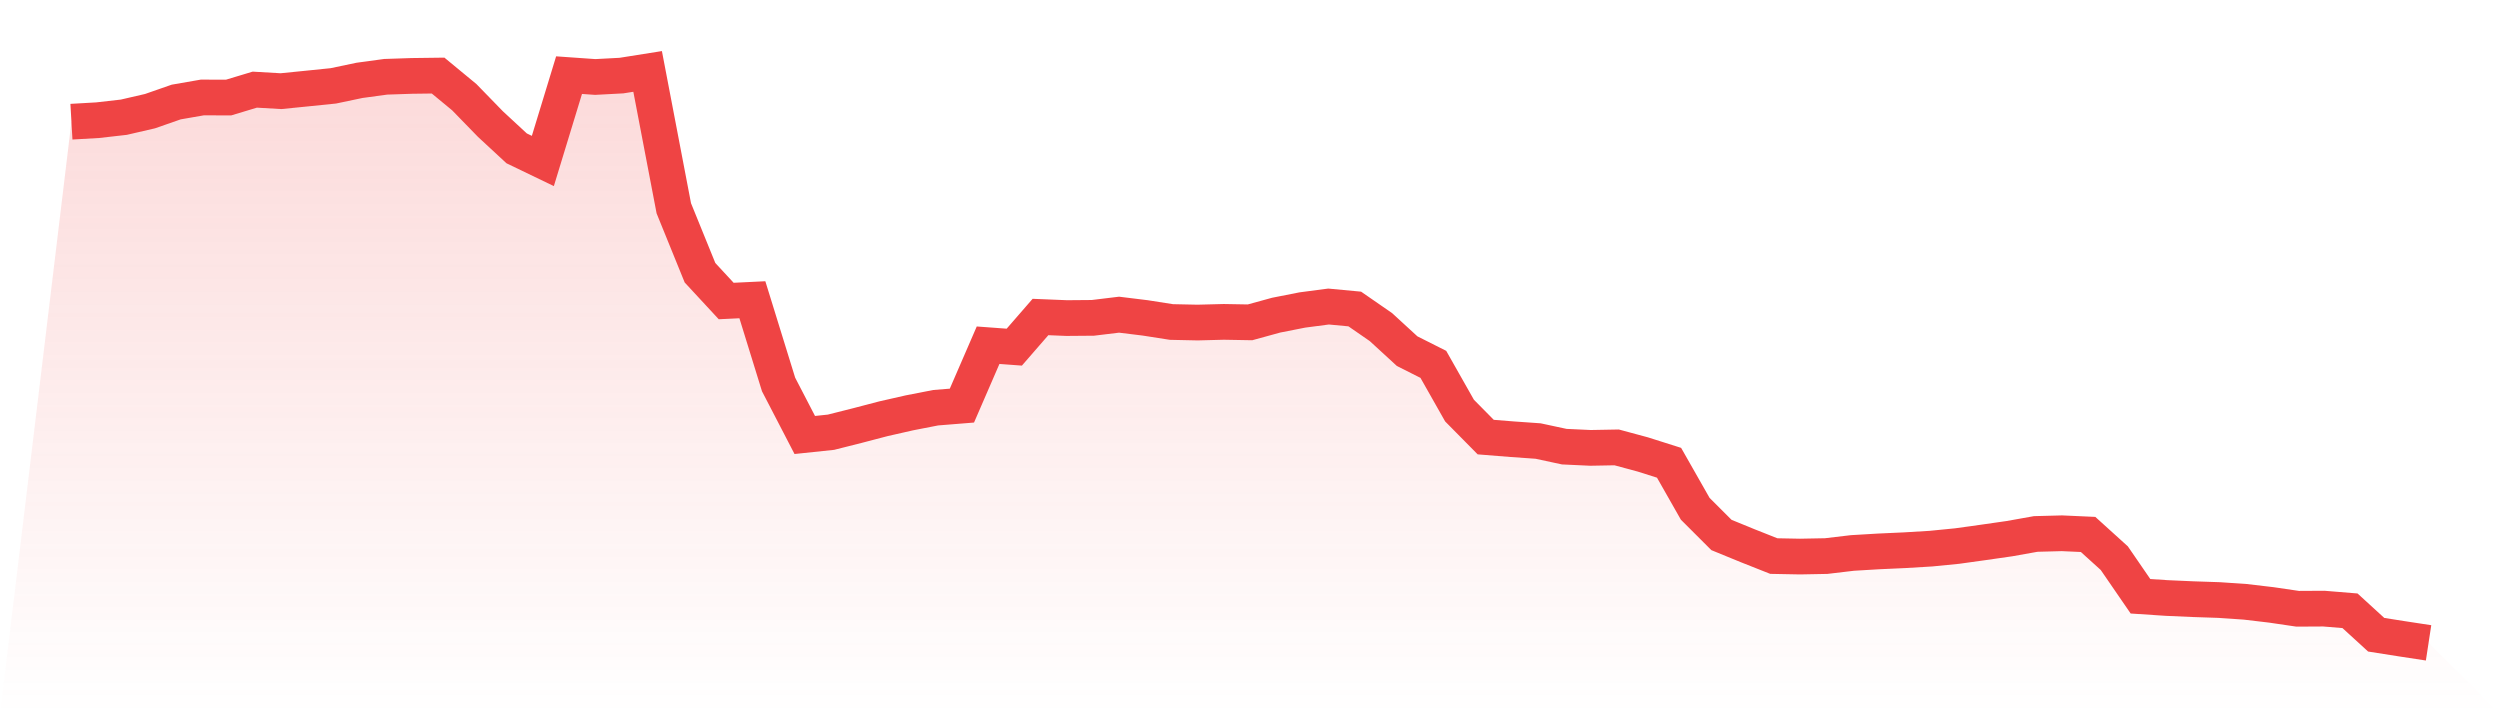
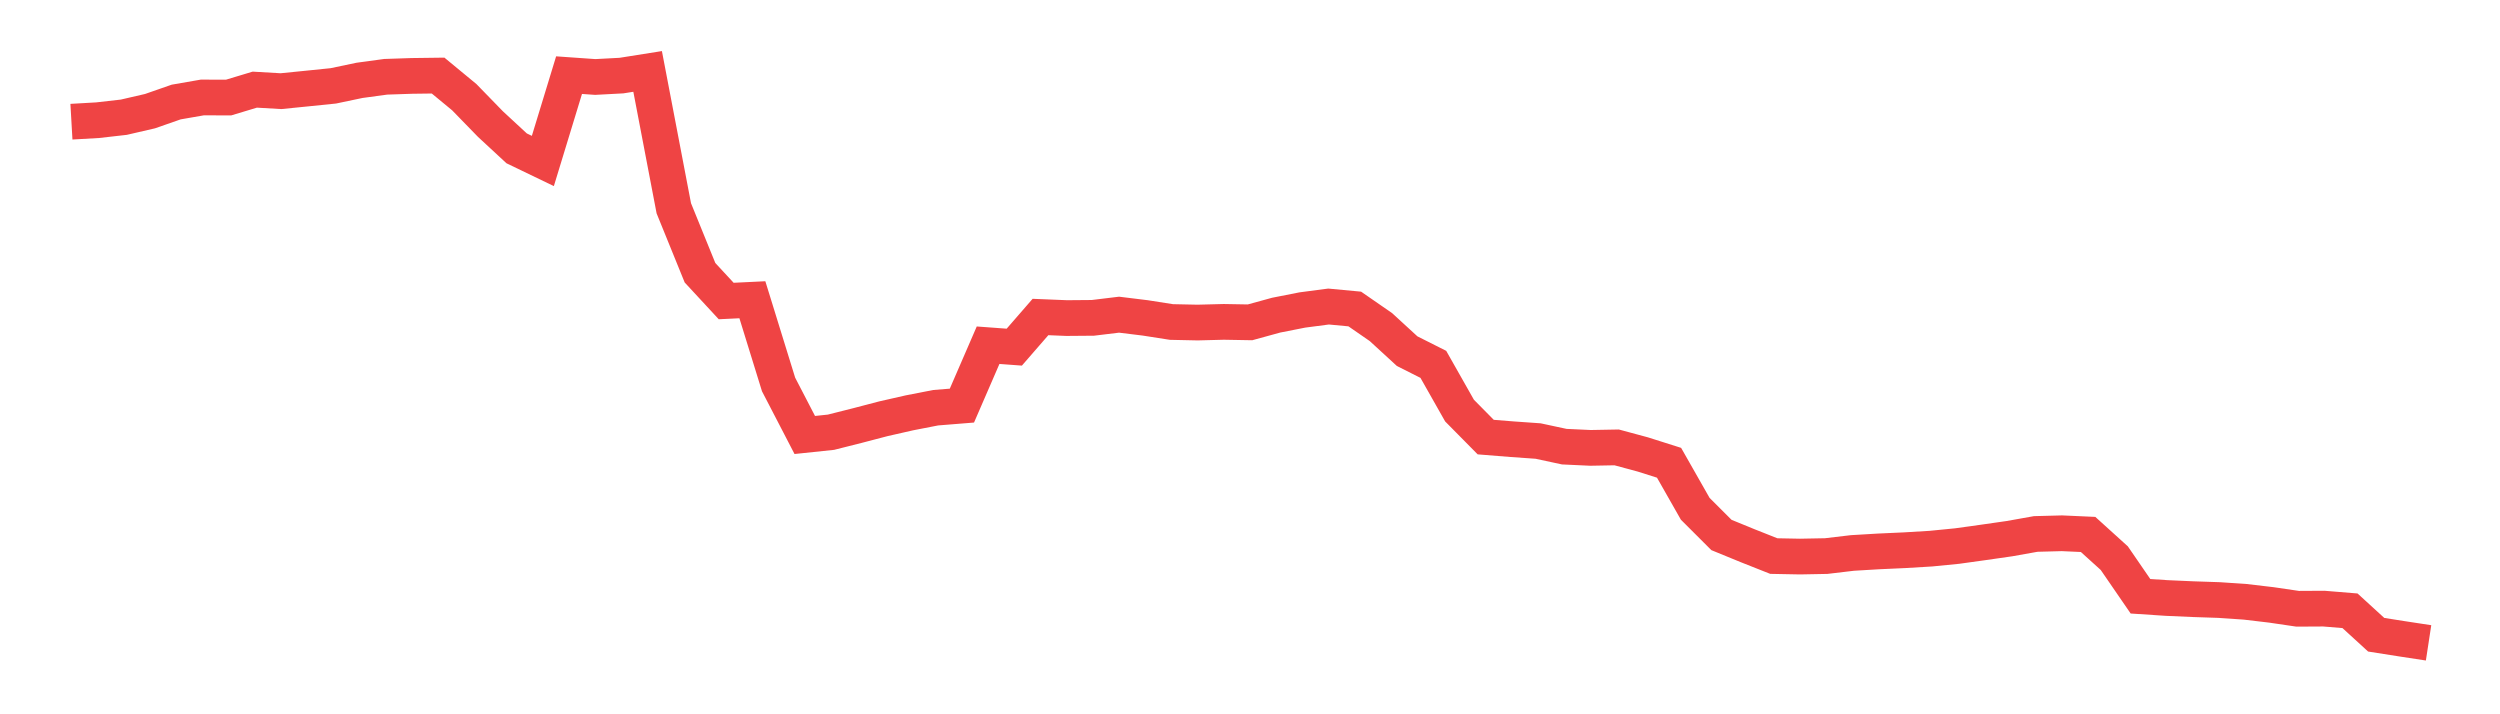
<svg xmlns="http://www.w3.org/2000/svg" viewBox="0 0 140 40">
  <defs>
    <linearGradient id="gradient" x1="0" x2="0" y1="0" y2="1">
      <stop offset="0%" stop-color="#ef4444" stop-opacity="0.2" />
      <stop offset="100%" stop-color="#ef4444" stop-opacity="0" />
    </linearGradient>
  </defs>
-   <path d="M4,6.815 L4,6.815 L5.467,6.731 L6.933,6.564 L8.4,6.225 L9.867,5.713 L11.333,5.458 L12.8,5.463 L14.267,5.02 L15.733,5.105 L17.2,4.958 L18.667,4.808 L20.133,4.5 L21.6,4.3 L23.067,4.251 L24.533,4.232 L26,5.443 L27.467,6.951 L28.933,8.308 L30.4,9.015 L31.867,4.208 L33.333,4.311 L34.8,4.233 L36.267,4 L37.733,11.664 L39.2,15.273 L40.667,16.857 L42.133,16.786 L43.6,21.53 L45.067,24.359 L46.533,24.205 L48,23.835 L49.467,23.451 L50.933,23.118 L52.4,22.832 L53.867,22.714 L55.333,19.332 L56.8,19.44 L58.267,17.752 L59.733,17.812 L61.2,17.8 L62.667,17.622 L64.133,17.802 L65.6,18.032 L67.067,18.063 L68.533,18.025 L70,18.051 L71.467,17.648 L72.933,17.359 L74.4,17.166 L75.867,17.304 L77.333,18.318 L78.8,19.665 L80.267,20.404 L81.733,22.992 L83.2,24.477 L84.667,24.595 L86.133,24.698 L87.6,25.013 L89.067,25.081 L90.533,25.054 L92,25.45 L93.467,25.915 L94.933,28.492 L96.4,29.958 L97.867,30.559 L99.333,31.14 L100.8,31.168 L102.267,31.14 L103.733,30.966 L105.2,30.879 L106.667,30.812 L108.133,30.724 L109.6,30.579 L111.067,30.375 L112.533,30.164 L114,29.902 L115.467,29.863 L116.933,29.929 L118.4,31.257 L119.867,33.391 L121.333,33.488 L122.8,33.553 L124.267,33.602 L125.733,33.702 L127.2,33.875 L128.667,34.091 L130.133,34.083 L131.6,34.203 L133.067,35.545 L134.533,35.776 L136,36 L140,40 L0,40 z" fill="url(#gradient)" />
  <path d="M4,6.815 L4,6.815 L5.467,6.731 L6.933,6.564 L8.4,6.225 L9.867,5.713 L11.333,5.458 L12.8,5.463 L14.267,5.02 L15.733,5.105 L17.2,4.958 L18.667,4.808 L20.133,4.5 L21.6,4.3 L23.067,4.251 L24.533,4.232 L26,5.443 L27.467,6.951 L28.933,8.308 L30.4,9.015 L31.867,4.208 L33.333,4.311 L34.8,4.233 L36.267,4 L37.733,11.664 L39.2,15.273 L40.667,16.857 L42.133,16.786 L43.6,21.53 L45.067,24.359 L46.533,24.205 L48,23.835 L49.467,23.451 L50.933,23.118 L52.4,22.832 L53.867,22.714 L55.333,19.332 L56.8,19.44 L58.267,17.752 L59.733,17.812 L61.2,17.8 L62.667,17.622 L64.133,17.802 L65.6,18.032 L67.067,18.063 L68.533,18.025 L70,18.051 L71.467,17.648 L72.933,17.359 L74.4,17.166 L75.867,17.304 L77.333,18.318 L78.8,19.665 L80.267,20.404 L81.733,22.992 L83.2,24.477 L84.667,24.595 L86.133,24.698 L87.6,25.013 L89.067,25.081 L90.533,25.054 L92,25.45 L93.467,25.915 L94.933,28.492 L96.4,29.958 L97.867,30.559 L99.333,31.14 L100.8,31.168 L102.267,31.14 L103.733,30.966 L105.2,30.879 L106.667,30.812 L108.133,30.724 L109.6,30.579 L111.067,30.375 L112.533,30.164 L114,29.902 L115.467,29.863 L116.933,29.929 L118.4,31.257 L119.867,33.391 L121.333,33.488 L122.8,33.553 L124.267,33.602 L125.733,33.702 L127.2,33.875 L128.667,34.091 L130.133,34.083 L131.6,34.203 L133.067,35.545 L134.533,35.776 L136,36" fill="none" stroke="#ef4444" stroke-width="2" />
</svg>